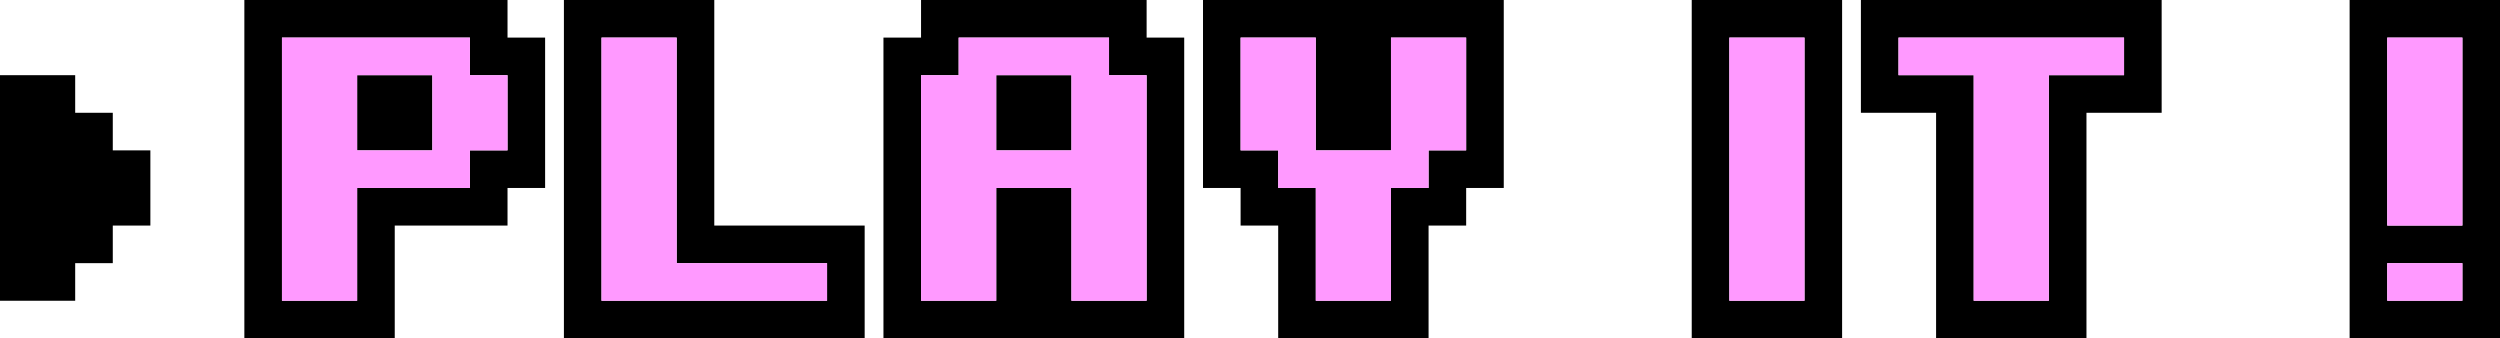
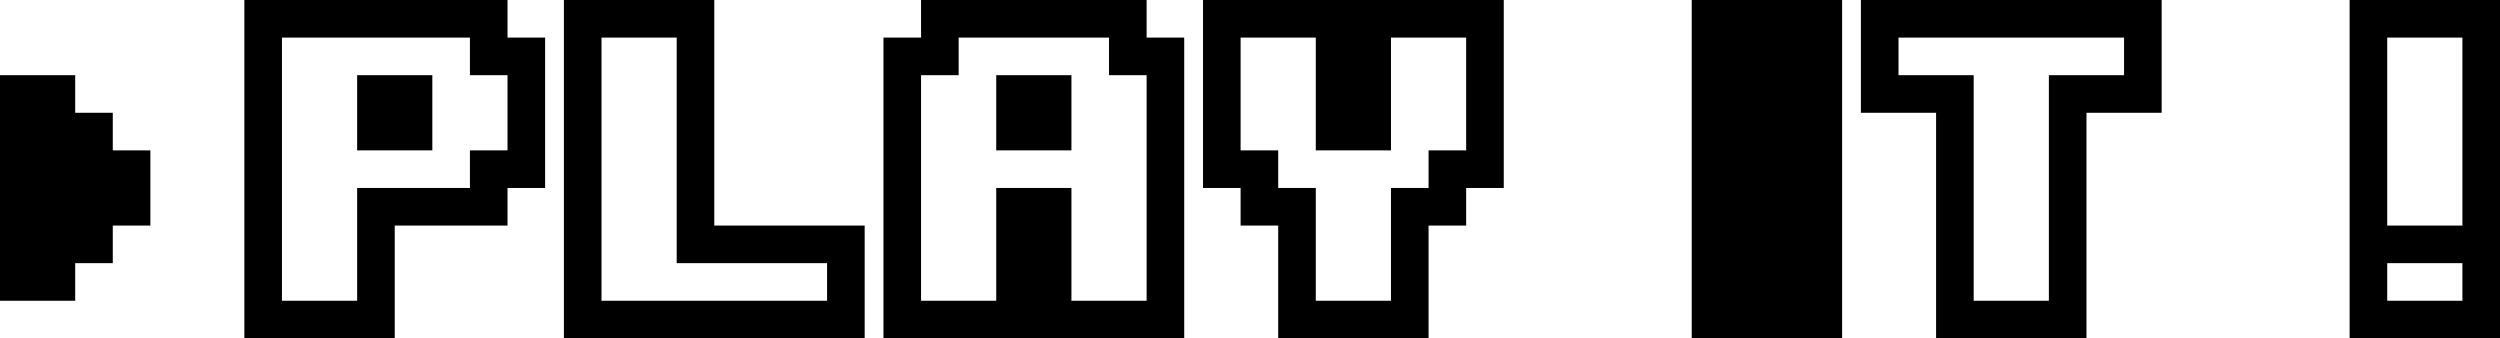
<svg xmlns="http://www.w3.org/2000/svg" height="18.0px" width="133.0px">
  <g transform="matrix(1.0, 0.0, 0.0, 1.0, 66.5, 9.0)">
-     <path d="M9.5 -1.0 L11.5 -1.0 11.5 -7.0 7.5 -7.0 7.5 -1.0 3.5 -1.0 3.5 -7.0 -0.5 -7.0 -0.5 -1.0 1.5 -1.0 1.5 1.0 3.5 1.0 3.5 7.0 7.5 7.0 7.5 1.0 9.5 1.0 9.5 -1.0 M31.5 -9.0 L31.5 9.0 23.5 9.0 23.5 -9.0 31.5 -9.0 M36.5 -3.0 L32.5 -3.0 32.5 -9.0 48.5 -9.0 48.5 -3.0 44.5 -3.0 44.5 9.0 36.5 9.0 36.5 -3.0 M29.5 -7.0 L25.5 -7.0 25.5 7.0 29.5 7.0 29.5 -7.0 M34.5 -7.0 L34.5 -5.0 38.5 -5.0 38.5 7.0 42.5 7.0 42.5 -5.0 46.5 -5.0 46.5 -7.0 34.5 -7.0 M66.5 -9.0 L66.5 9.0 58.5 9.0 58.5 -9.0 66.5 -9.0 M60.5 7.0 L64.5 7.0 64.5 5.0 60.5 5.0 60.5 7.0 M64.5 -7.0 L60.5 -7.0 60.5 3.0 64.5 3.0 64.5 -7.0 M13.5 1.0 L11.5 1.0 11.5 3.0 9.5 3.0 9.5 9.0 1.5 9.0 1.5 3.0 -0.5 3.0 -0.5 1.0 -2.5 1.0 -2.5 -9.0 13.5 -9.0 13.5 1.0 M-62.5 -3.0 L-60.5 -3.0 -60.5 -1.0 -58.5 -1.0 -58.5 3.0 -60.5 3.0 -60.5 5.0 -62.5 5.0 -62.5 7.0 -66.5 7.0 -66.5 -5.0 -62.5 -5.0 -62.5 -3.0 M-41.5 -5.0 L-41.5 -7.0 -51.5 -7.0 -51.5 7.0 -47.5 7.0 -47.5 1.0 -41.5 1.0 -41.5 -1.0 -39.5 -1.0 -39.5 -5.0 -41.5 -5.0 M-47.5 -5.0 L-43.5 -5.0 -43.5 -1.0 -47.5 -1.0 -47.5 -5.0 M-39.5 -7.0 L-37.5 -7.0 -37.5 1.0 -39.5 1.0 -39.5 3.0 -45.5 3.0 -45.5 9.0 -53.5 9.0 -53.5 -9.0 -39.5 -9.0 -39.5 -7.0 M-28.5 -9.0 L-28.5 3.0 -20.5 3.0 -20.5 9.0 -36.5 9.0 -36.5 -9.0 -28.5 -9.0 M-30.5 -7.0 L-34.5 -7.0 -34.5 7.0 -22.5 7.0 -22.5 5.0 -30.5 5.0 -30.5 -7.0 M-17.5 -9.0 L-5.5 -9.0 -5.5 -7.0 -3.5 -7.0 -3.5 9.0 -19.5 9.0 -19.5 -7.0 -17.5 -7.0 -17.5 -9.0 M-15.5 -5.0 L-17.5 -5.0 -17.5 7.0 -13.5 7.0 -13.5 1.0 -9.5 1.0 -9.5 7.0 -5.5 7.0 -5.5 -5.0 -7.5 -5.0 -7.5 -7.0 -15.5 -7.0 -15.5 -5.0 M-13.5 -5.0 L-9.5 -5.0 -9.5 -1.0 -13.5 -1.0 -13.5 -5.0" fill="#000000" fill-rule="evenodd" stroke="none" />
-     <path d="M9.5 -1.0 L9.5 1.0 7.5 1.0 7.5 7.0 3.5 7.0 3.5 1.0 1.5 1.0 1.5 -1.0 -0.5 -1.0 -0.5 -7.0 3.5 -7.0 3.5 -1.0 7.5 -1.0 7.5 -7.0 11.5 -7.0 11.5 -1.0 9.5 -1.0 M34.5 -7.0 L46.5 -7.0 46.5 -5.0 42.5 -5.0 42.5 7.0 38.5 7.0 38.5 -5.0 34.5 -5.0 34.5 -7.0 M29.5 -7.0 L29.5 7.0 25.5 7.0 25.5 -7.0 29.5 -7.0 M64.5 -7.0 L64.5 3.0 60.5 3.0 60.5 -7.0 64.5 -7.0 M60.5 7.0 L60.5 5.0 64.5 5.0 64.5 7.0 60.5 7.0 M-41.5 -5.0 L-39.5 -5.0 -39.5 -1.0 -41.5 -1.0 -41.5 1.0 -47.5 1.0 -47.5 7.0 -51.5 7.0 -51.5 -7.0 -41.5 -7.0 -41.5 -5.0 M-47.5 -5.0 L-47.5 -1.0 -43.5 -1.0 -43.5 -5.0 -47.5 -5.0 M-30.5 -7.0 L-30.5 5.0 -22.5 5.0 -22.5 7.0 -34.5 7.0 -34.5 -7.0 -30.5 -7.0 M-15.5 -5.0 L-15.5 -7.0 -7.5 -7.0 -7.5 -5.0 -5.5 -5.0 -5.5 7.0 -9.5 7.0 -9.5 1.0 -13.5 1.0 -13.5 7.0 -17.5 7.0 -17.5 -5.0 -15.5 -5.0 M-13.5 -5.0 L-13.5 -1.0 -9.5 -1.0 -9.5 -5.0 -13.5 -5.0" fill="#ff99ff" fill-rule="evenodd" stroke="none" />
+     <path d="M9.5 -1.0 L11.5 -1.0 11.5 -7.0 7.5 -7.0 7.5 -1.0 3.5 -1.0 3.5 -7.0 -0.5 -7.0 -0.5 -1.0 1.5 -1.0 1.5 1.0 3.5 1.0 3.5 7.0 7.5 7.0 7.5 1.0 9.5 1.0 9.5 -1.0 M31.5 -9.0 L31.5 9.0 23.5 9.0 23.5 -9.0 31.5 -9.0 M36.5 -3.0 L32.5 -3.0 32.5 -9.0 48.5 -9.0 48.5 -3.0 44.5 -3.0 44.5 9.0 36.5 9.0 36.5 -3.0 M29.5 -7.0 M34.5 -7.0 L34.5 -5.0 38.5 -5.0 38.5 7.0 42.5 7.0 42.5 -5.0 46.5 -5.0 46.5 -7.0 34.5 -7.0 M66.5 -9.0 L66.5 9.0 58.5 9.0 58.5 -9.0 66.5 -9.0 M60.5 7.0 L64.5 7.0 64.5 5.0 60.5 5.0 60.5 7.0 M64.5 -7.0 L60.5 -7.0 60.5 3.0 64.5 3.0 64.5 -7.0 M13.5 1.0 L11.5 1.0 11.5 3.0 9.5 3.0 9.5 9.0 1.5 9.0 1.5 3.0 -0.5 3.0 -0.5 1.0 -2.5 1.0 -2.5 -9.0 13.5 -9.0 13.5 1.0 M-62.5 -3.0 L-60.5 -3.0 -60.5 -1.0 -58.5 -1.0 -58.5 3.0 -60.5 3.0 -60.5 5.0 -62.5 5.0 -62.5 7.0 -66.5 7.0 -66.5 -5.0 -62.5 -5.0 -62.5 -3.0 M-41.5 -5.0 L-41.5 -7.0 -51.5 -7.0 -51.5 7.0 -47.5 7.0 -47.5 1.0 -41.5 1.0 -41.5 -1.0 -39.5 -1.0 -39.5 -5.0 -41.5 -5.0 M-47.5 -5.0 L-43.5 -5.0 -43.5 -1.0 -47.5 -1.0 -47.5 -5.0 M-39.5 -7.0 L-37.5 -7.0 -37.5 1.0 -39.5 1.0 -39.5 3.0 -45.5 3.0 -45.5 9.0 -53.5 9.0 -53.5 -9.0 -39.5 -9.0 -39.5 -7.0 M-28.5 -9.0 L-28.5 3.0 -20.5 3.0 -20.5 9.0 -36.5 9.0 -36.5 -9.0 -28.5 -9.0 M-30.5 -7.0 L-34.5 -7.0 -34.5 7.0 -22.5 7.0 -22.5 5.0 -30.5 5.0 -30.5 -7.0 M-17.5 -9.0 L-5.5 -9.0 -5.5 -7.0 -3.5 -7.0 -3.5 9.0 -19.5 9.0 -19.5 -7.0 -17.5 -7.0 -17.5 -9.0 M-15.5 -5.0 L-17.5 -5.0 -17.5 7.0 -13.5 7.0 -13.5 1.0 -9.5 1.0 -9.5 7.0 -5.5 7.0 -5.5 -5.0 -7.5 -5.0 -7.5 -7.0 -15.5 -7.0 -15.5 -5.0 M-13.5 -5.0 L-9.5 -5.0 -9.5 -1.0 -13.5 -1.0 -13.5 -5.0" fill="#000000" fill-rule="evenodd" stroke="none" />
  </g>
</svg>